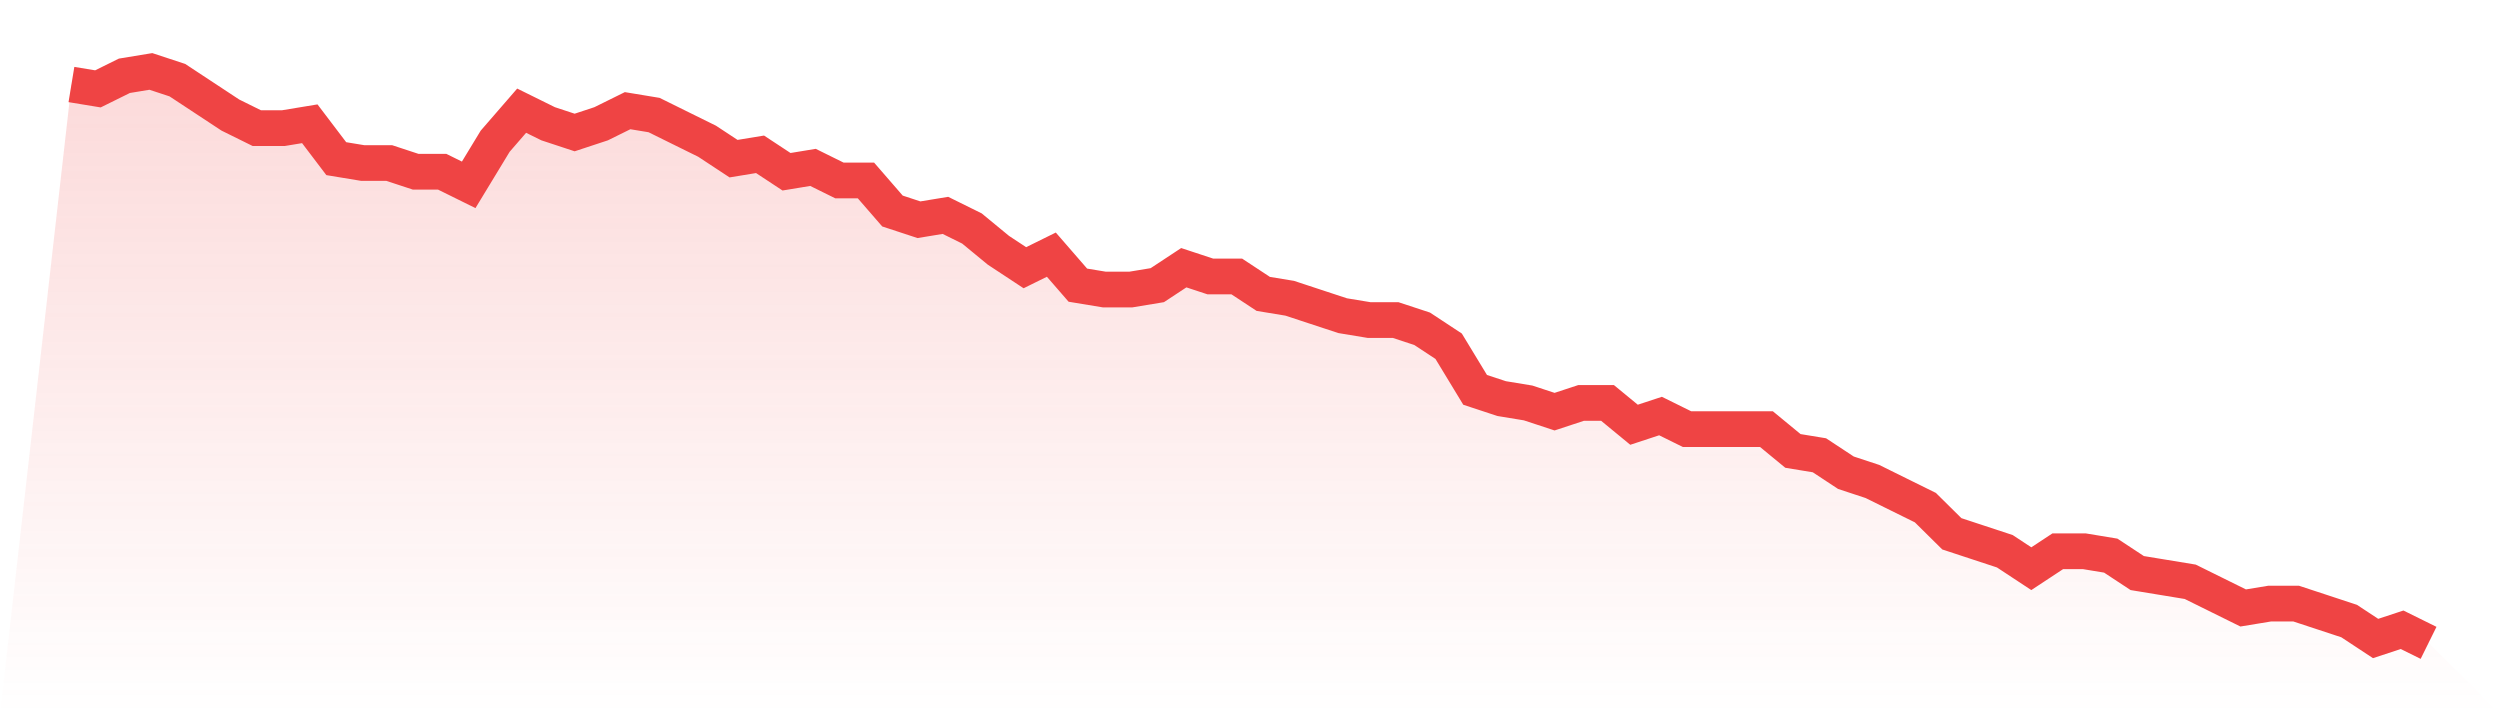
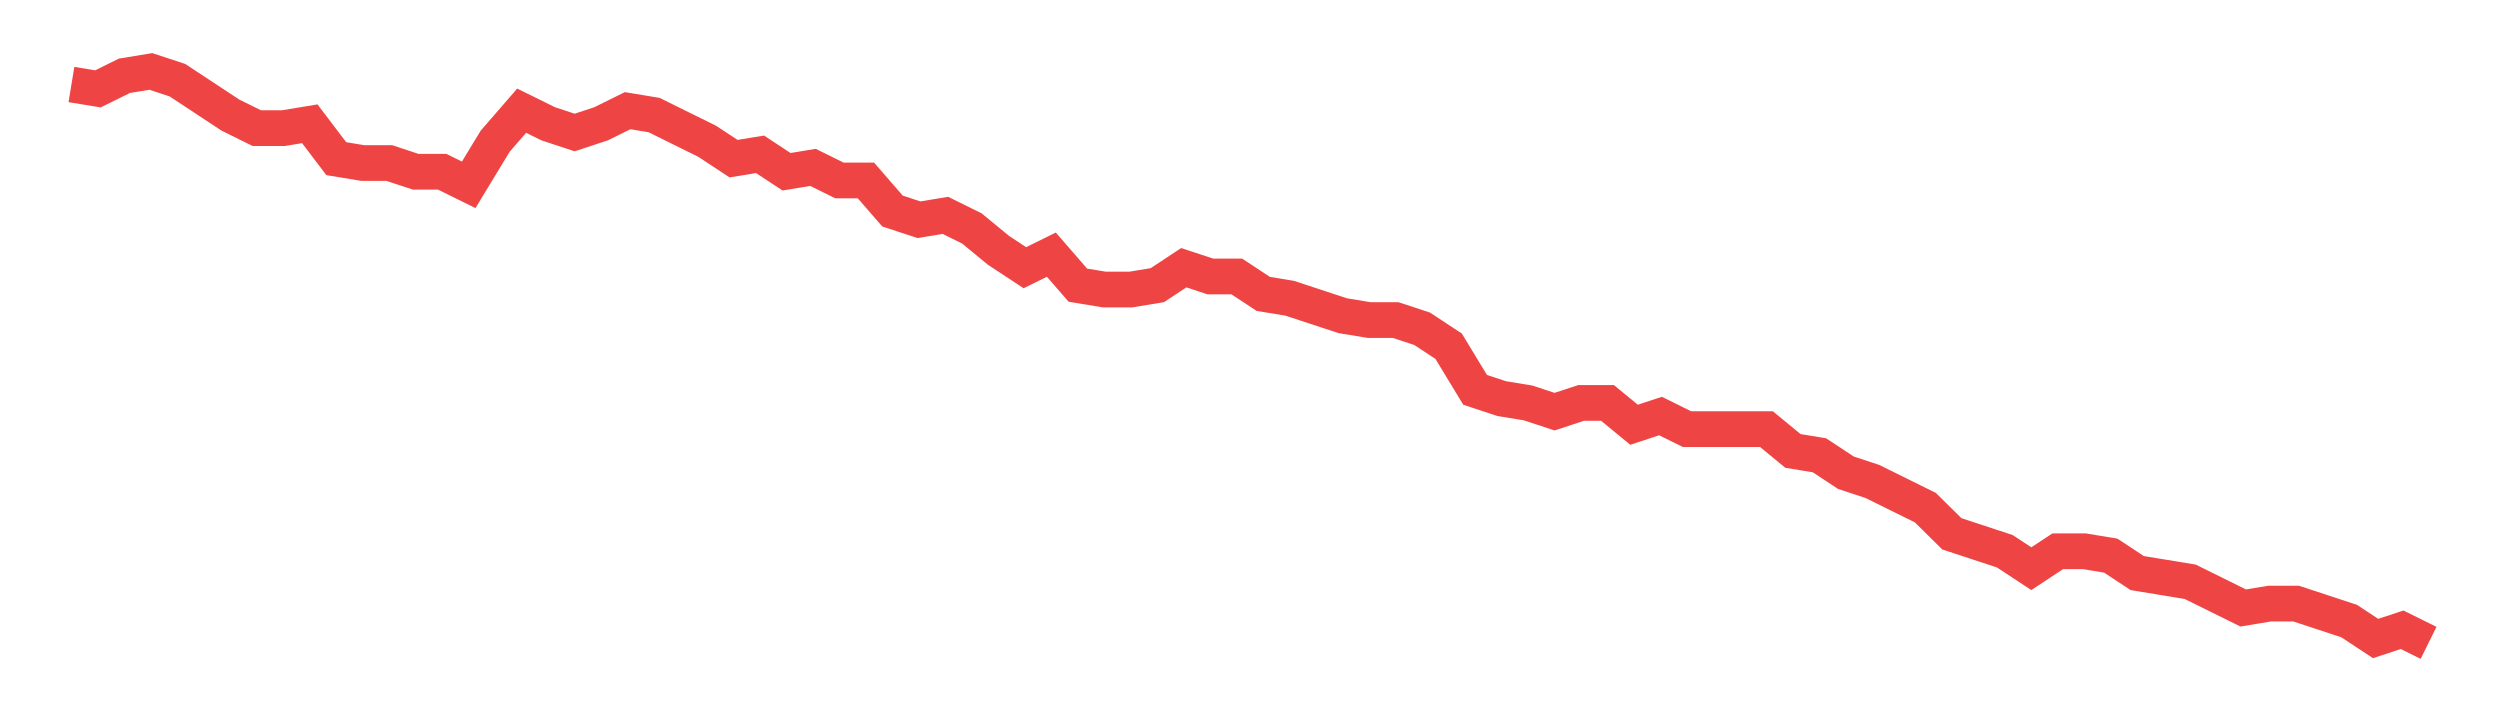
<svg xmlns="http://www.w3.org/2000/svg" viewBox="0 0 140 40">
  <defs>
    <linearGradient id="gradient" x1="0" x2="0" y1="0" y2="1">
      <stop offset="0%" stop-color="#ef4444" stop-opacity="0.2" />
      <stop offset="100%" stop-color="#ef4444" stop-opacity="0" />
    </linearGradient>
  </defs>
-   <path d="M4,4.733 L4,4.733 L5.483,4.977 L6.966,4.244 L8.449,4 L9.933,4.489 L11.416,5.466 L12.899,6.443 L14.382,7.176 L15.865,7.176 L17.348,6.931 L18.831,8.885 L20.315,9.13 L21.798,9.13 L23.281,9.618 L24.764,9.618 L26.247,10.351 L27.73,7.908 L29.213,6.198 L30.697,6.931 L32.18,7.42 L33.663,6.931 L35.146,6.198 L36.629,6.443 L38.112,7.176 L39.596,7.908 L41.079,8.885 L42.562,8.641 L44.045,9.618 L45.528,9.374 L47.011,10.107 L48.494,10.107 L49.978,11.817 L51.461,12.305 L52.944,12.061 L54.427,12.794 L55.91,14.015 L57.393,14.992 L58.876,14.26 L60.36,15.969 L61.843,16.214 L63.326,16.214 L64.809,15.969 L66.292,14.992 L67.775,15.481 L69.258,15.481 L70.742,16.458 L72.225,16.702 L73.708,17.191 L75.191,17.679 L76.674,17.924 L78.157,17.924 L79.64,18.412 L81.124,19.389 L82.607,21.832 L84.09,22.321 L85.573,22.565 L87.056,23.053 L88.539,22.565 L90.022,22.565 L91.506,23.786 L92.989,23.298 L94.472,24.031 L95.955,24.031 L97.438,24.031 L98.921,24.031 L100.404,25.252 L101.888,25.496 L103.371,26.473 L104.854,26.962 L106.337,27.695 L107.82,28.427 L109.303,29.893 L110.787,30.382 L112.27,30.87 L113.753,31.847 L115.236,30.87 L116.719,30.87 L118.202,31.115 L119.685,32.092 L121.169,32.336 L122.652,32.58 L124.135,33.313 L125.618,34.046 L127.101,33.802 L128.584,33.802 L130.067,34.29 L131.551,34.779 L133.034,35.756 L134.517,35.267 L136,36 L140,40 L0,40 z" fill="url(#gradient)" />
  <path d="M4,4.733 L4,4.733 L5.483,4.977 L6.966,4.244 L8.449,4 L9.933,4.489 L11.416,5.466 L12.899,6.443 L14.382,7.176 L15.865,7.176 L17.348,6.931 L18.831,8.885 L20.315,9.13 L21.798,9.13 L23.281,9.618 L24.764,9.618 L26.247,10.351 L27.73,7.908 L29.213,6.198 L30.697,6.931 L32.18,7.42 L33.663,6.931 L35.146,6.198 L36.629,6.443 L38.112,7.176 L39.596,7.908 L41.079,8.885 L42.562,8.641 L44.045,9.618 L45.528,9.374 L47.011,10.107 L48.494,10.107 L49.978,11.817 L51.461,12.305 L52.944,12.061 L54.427,12.794 L55.91,14.015 L57.393,14.992 L58.876,14.26 L60.36,15.969 L61.843,16.214 L63.326,16.214 L64.809,15.969 L66.292,14.992 L67.775,15.481 L69.258,15.481 L70.742,16.458 L72.225,16.702 L73.708,17.191 L75.191,17.679 L76.674,17.924 L78.157,17.924 L79.64,18.412 L81.124,19.389 L82.607,21.832 L84.09,22.321 L85.573,22.565 L87.056,23.053 L88.539,22.565 L90.022,22.565 L91.506,23.786 L92.989,23.298 L94.472,24.031 L95.955,24.031 L97.438,24.031 L98.921,24.031 L100.404,25.252 L101.888,25.496 L103.371,26.473 L104.854,26.962 L106.337,27.695 L107.82,28.427 L109.303,29.893 L110.787,30.382 L112.27,30.87 L113.753,31.847 L115.236,30.87 L116.719,30.87 L118.202,31.115 L119.685,32.092 L121.169,32.336 L122.652,32.58 L124.135,33.313 L125.618,34.046 L127.101,33.802 L128.584,33.802 L130.067,34.29 L131.551,34.779 L133.034,35.756 L134.517,35.267 L136,36" fill="none" stroke="#ef4444" stroke-width="2" />
</svg>